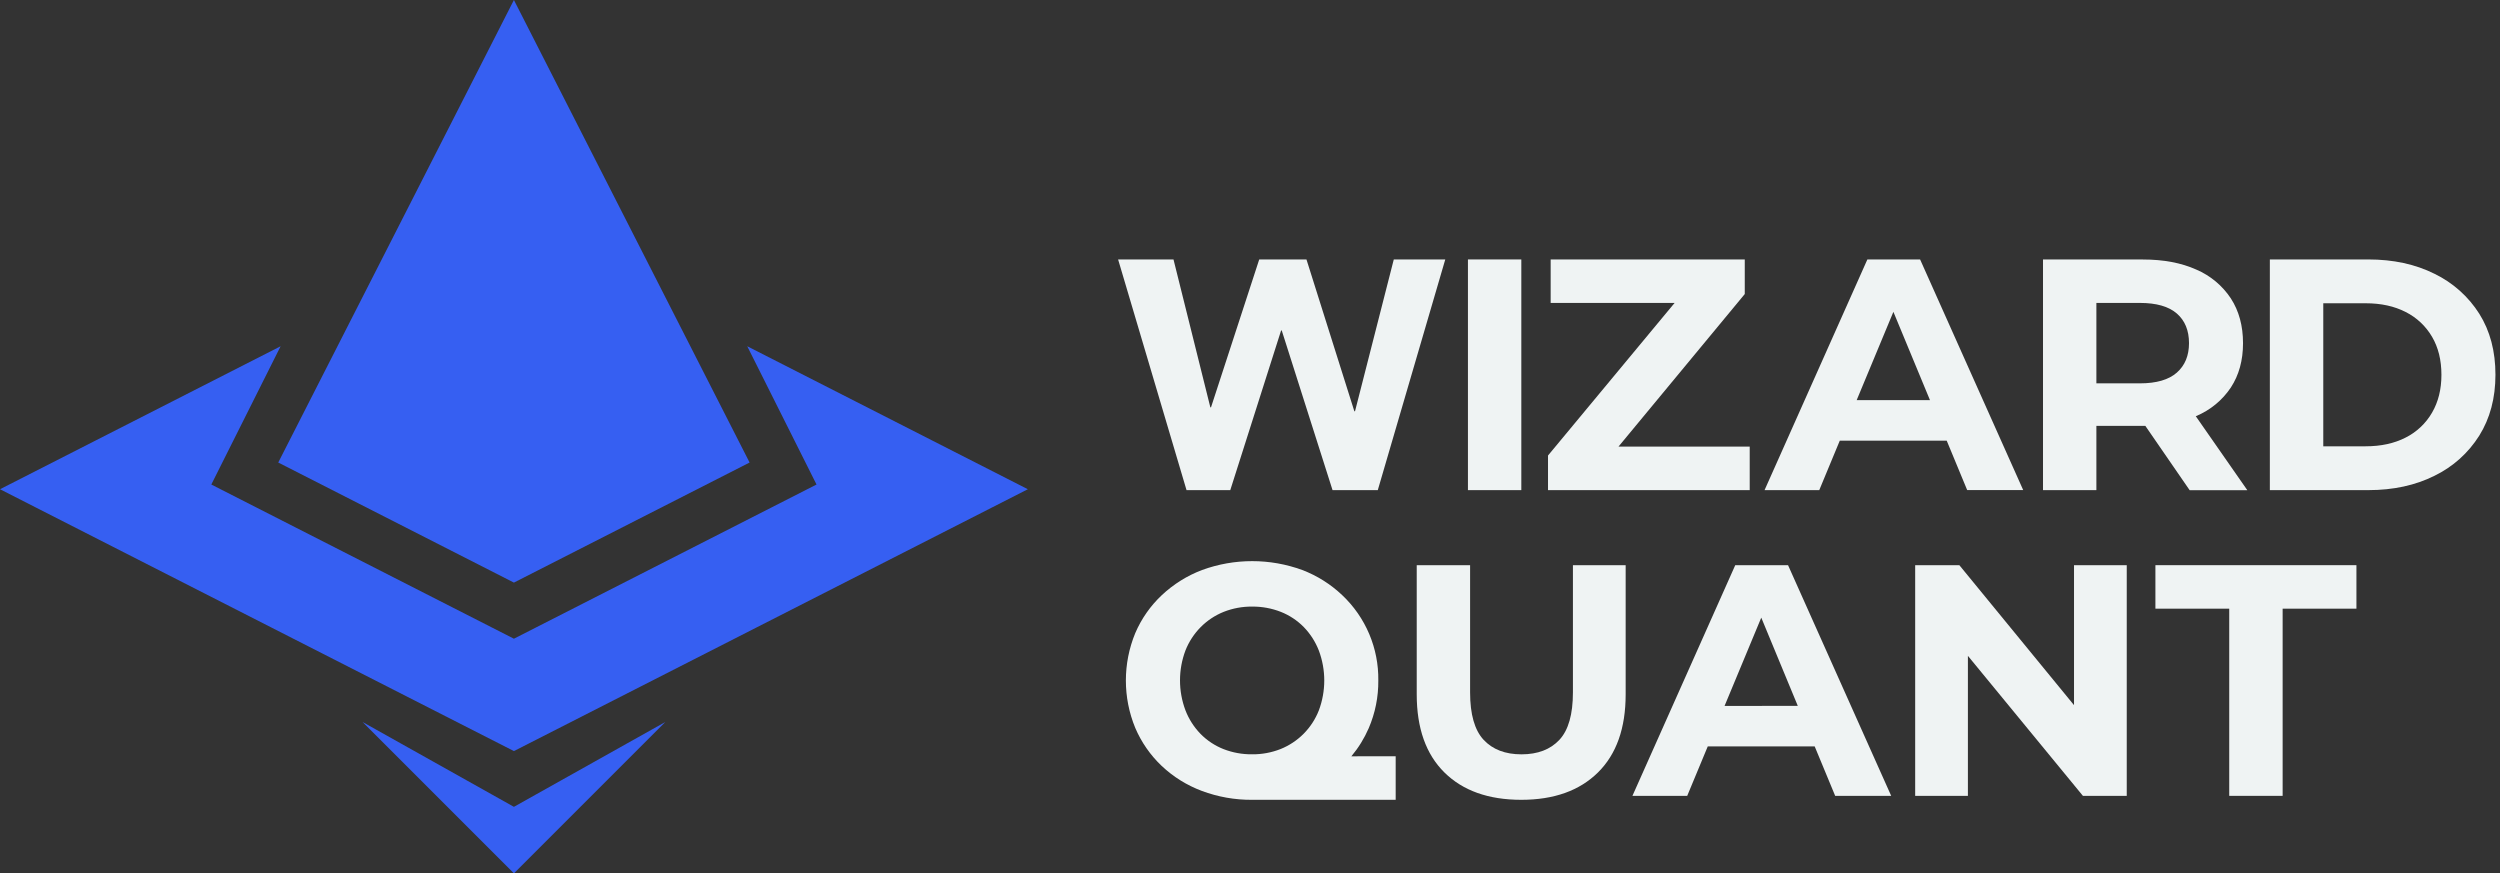
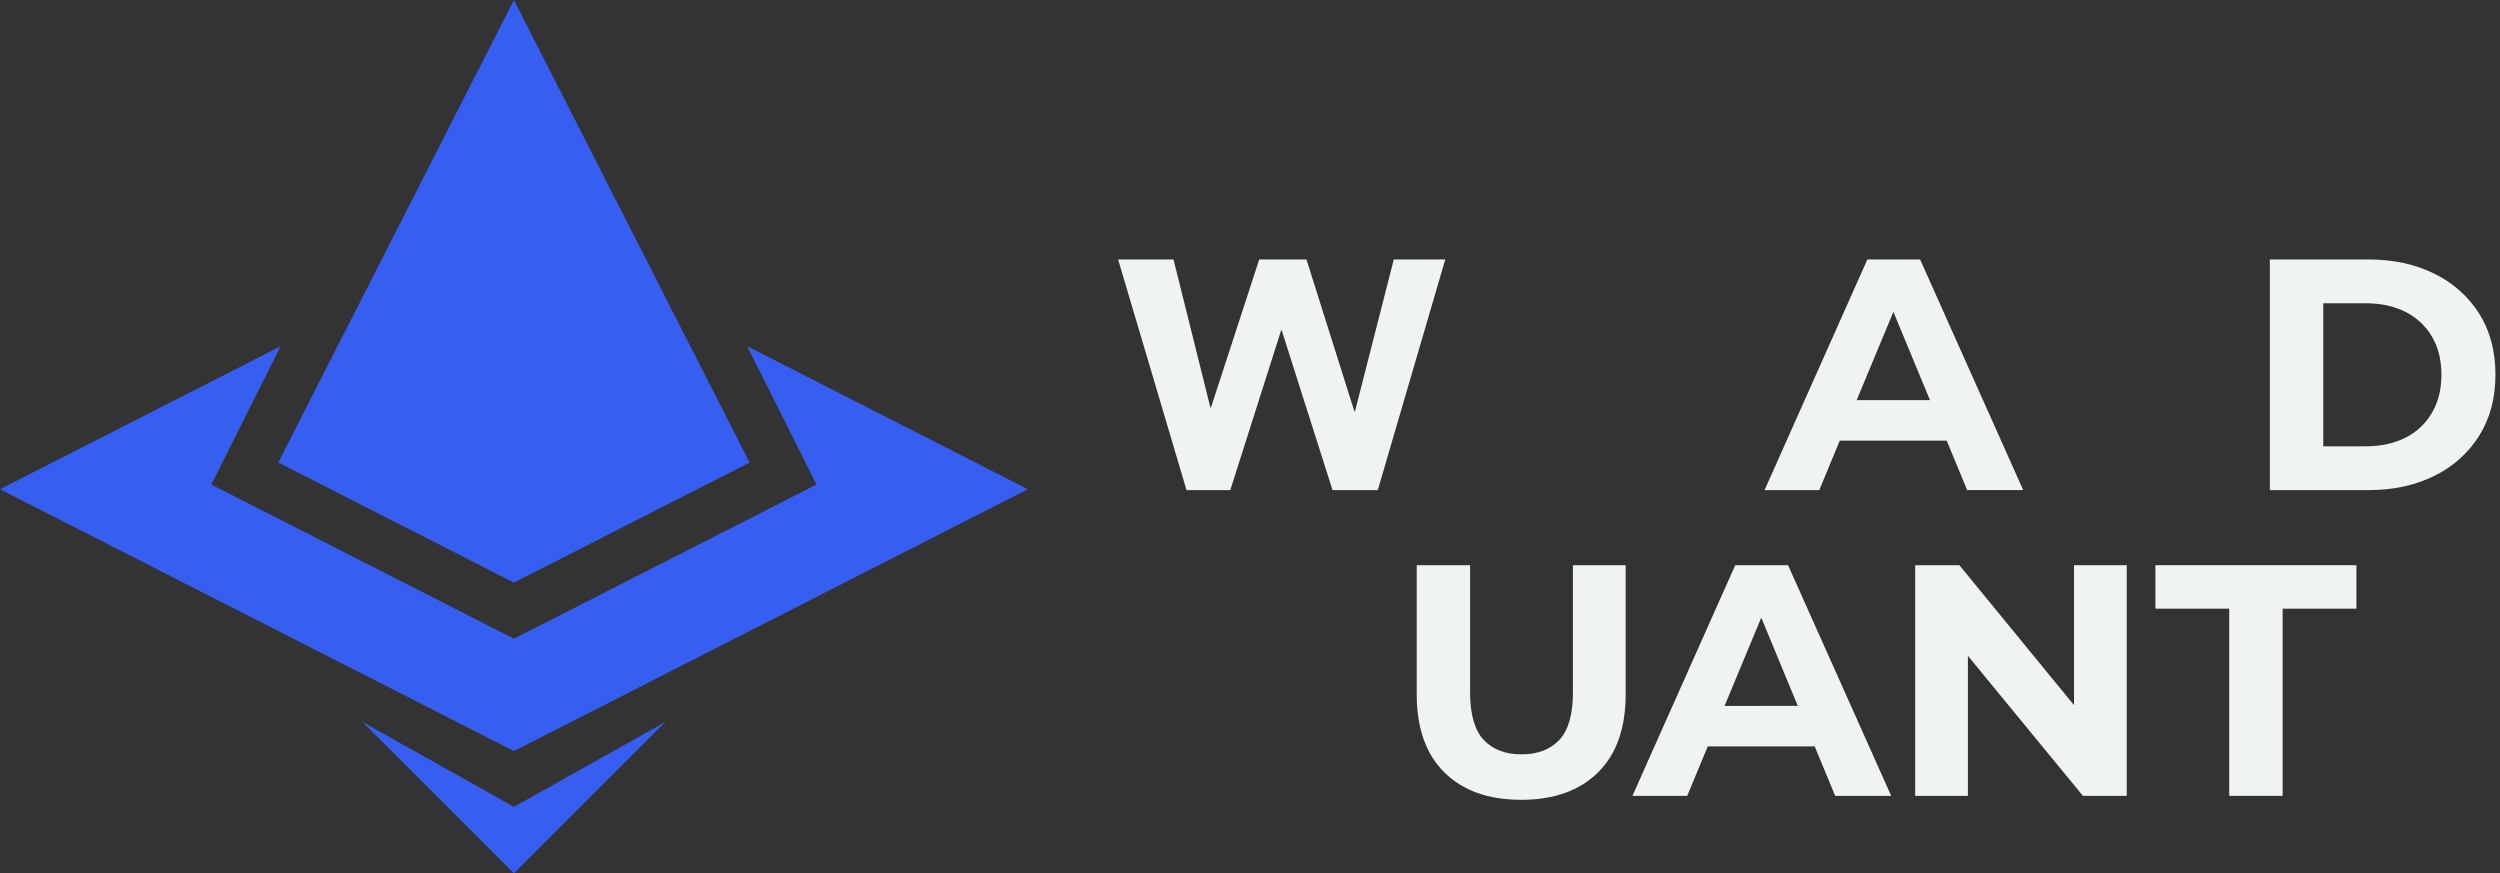
<svg xmlns="http://www.w3.org/2000/svg" width="229" height="80" viewBox="0 0 229 80" fill="none">
  <rect x="0" y="0" width="229" height="80" fill="#333333" stroke="none" />
  <g clip-path="url(#clip0_221_19)">
-     <path d="M139.353 23.765H134.463V44.896H139.353V23.765Z" fill="#EFF3F3" />
-     <path d="M160.273 40.91H148.253L159.82 26.935V23.764H142.04V27.75H153.393L141.798 41.725V44.896H160.273V40.91Z" fill="#EFF3F3" />
    <path d="M168.524 40.364H178.319L180.194 44.893H185.326L175.881 23.765H171.052L161.633 44.896H166.644L168.524 40.364ZM173.435 28.564L176.785 36.651H170.072L173.435 28.564Z" fill="#EFF3F3" />
-     <path d="M192.029 39.008H196.284C196.361 39.008 196.438 39.008 196.512 39.008L200.571 44.9H205.854L201.133 38.124L201.174 38.108C202.465 37.569 203.568 36.661 204.345 35.498C205.089 34.361 205.461 33.007 205.461 31.438C205.461 29.849 205.089 28.48 204.345 27.332C203.569 26.16 202.467 25.242 201.174 24.691C199.807 24.077 198.177 23.77 196.284 23.77H187.139V44.896H192.029V39.008ZM199.395 28.715C200.139 29.36 200.512 30.265 200.513 31.431C200.513 32.579 200.14 33.48 199.395 34.134C198.651 34.788 197.525 35.115 196.019 35.115H192.029V27.748H196.019C197.525 27.749 198.65 28.071 199.394 28.715H199.395Z" fill="#EFF3F3" />
    <path d="M227.107 28.746C226.107 27.163 224.683 25.893 222.998 25.078C221.246 24.203 219.224 23.765 216.93 23.765H207.918V44.896H216.93C219.225 44.896 221.247 44.458 222.998 43.582C224.686 42.764 226.108 41.488 227.104 39.899C228.089 38.319 228.582 36.463 228.583 34.331C228.585 32.178 228.093 30.316 227.107 28.746ZM222.774 37.801C222.209 38.78 221.37 39.572 220.36 40.08C219.322 40.614 218.1 40.881 216.692 40.881H212.812V27.779H216.692C218.101 27.779 219.323 28.046 220.36 28.58C221.367 29.086 222.206 29.874 222.774 30.848C223.348 31.824 223.635 32.987 223.635 34.335C223.635 35.66 223.348 36.815 222.774 37.801Z" fill="#EFF3F3" />
    <path d="M144.08 63.422C144.08 65.434 143.667 66.883 142.842 67.768C142.016 68.653 140.859 69.096 139.37 69.097C137.881 69.097 136.725 68.654 135.9 67.768C135.075 66.882 134.662 65.433 134.661 63.422V51.77H129.772V63.603C129.772 66.702 130.617 69.087 132.307 70.756C133.997 72.426 136.342 73.261 139.341 73.263C142.339 73.263 144.683 72.427 146.375 70.756C148.066 69.085 148.911 66.701 148.91 63.603V51.77H144.08V63.422Z" fill="#EFF3F3" />
    <path d="M158.949 51.77L149.531 72.9H154.549L156.43 68.373H166.226L168.102 72.9H173.233L163.785 51.77H158.949ZM157.97 64.662L161.332 56.575L164.678 64.659L157.97 64.662Z" fill="#EFF3F3" />
    <path d="M189.98 64.59L179.476 51.77H175.43V72.9H180.26V60.075L190.795 72.9H194.81V51.77H189.98V64.59Z" fill="#EFF3F3" />
    <path d="M197.436 55.754H204.198V72.9H209.089V55.754H215.849V51.77H197.436V55.754Z" fill="#EFF3F3" />
    <path d="M102.418 23.765H107.492L110.868 37.314H110.928L115.345 23.765H119.672L124.059 37.673H124.119L127.671 23.765H132.387L126.205 44.896H122.061L117.408 30.271H117.349L112.693 44.896H108.686L102.418 23.765Z" fill="#EFF3F3" />
-     <path d="M123.785 69.278C124.437 68.499 124.973 67.629 125.378 66.697C125.969 65.32 126.267 63.834 126.253 62.335C126.274 60.874 125.992 59.425 125.423 58.079C124.854 56.733 124.011 55.52 122.948 54.517C121.894 53.517 120.653 52.734 119.296 52.215C116.328 51.129 113.071 51.129 110.104 52.215C108.737 52.734 107.486 53.516 106.421 54.517C105.38 55.495 104.553 56.676 103.991 57.989C102.843 60.773 102.843 63.898 103.991 66.682C104.551 67.991 105.373 69.172 106.405 70.153C107.468 71.156 108.72 71.936 110.089 72.448C111.561 72.998 113.121 73.275 114.693 73.263H127.844V69.272L123.785 69.278ZM112.065 68.614C111.276 68.302 110.562 67.827 109.967 67.222C109.367 66.603 108.897 65.869 108.586 65.064C107.923 63.298 107.923 61.351 108.586 59.585C108.903 58.781 109.381 58.05 109.99 57.436C110.588 56.836 111.302 56.363 112.088 56.047C112.918 55.719 113.805 55.554 114.697 55.564C115.596 55.555 116.488 55.719 117.325 56.047C118.114 56.359 118.828 56.832 119.423 57.436C120.022 58.053 120.491 58.784 120.804 59.585C121.469 61.356 121.469 63.308 120.804 65.079C120.488 65.882 120.011 66.611 119.403 67.222C118.805 67.822 118.091 68.294 117.305 68.611C116.475 68.939 115.589 69.104 114.696 69.094C113.796 69.105 112.903 68.942 112.065 68.614Z" fill="#EFF3F3" />
-     <path d="M94.15 44.813L68.447 31.717L72.756 40.316L74.794 44.382L70.741 46.447L49.155 57.446L47.075 58.506L44.997 57.447L23.409 46.447L19.356 44.382L21.394 40.316L25.704 31.717L0 44.813L47.075 68.799L94.15 44.813Z" fill="#365FF2" />
+     <path d="M94.15 44.813L68.447 31.717L72.756 40.316L74.794 44.382L70.741 46.447L49.155 57.446L47.075 58.506L44.997 57.447L19.356 44.382L21.394 40.316L25.704 31.717L0 44.813L47.075 68.799L94.15 44.813Z" fill="#365FF2" />
    <path d="M47.075 53.366L68.663 42.367L47.075 0L25.487 42.367L47.075 53.366Z" fill="#365FF2" />
    <path d="M33.215 66.138L47.075 80L60.937 66.138L47.075 73.906L33.215 66.138Z" fill="#365FF2" />
  </g>
  <defs>
    <clipPath id="clip0_221_19">
      <rect width="228.586" height="80" fill="white" />
    </clipPath>
  </defs>
</svg>